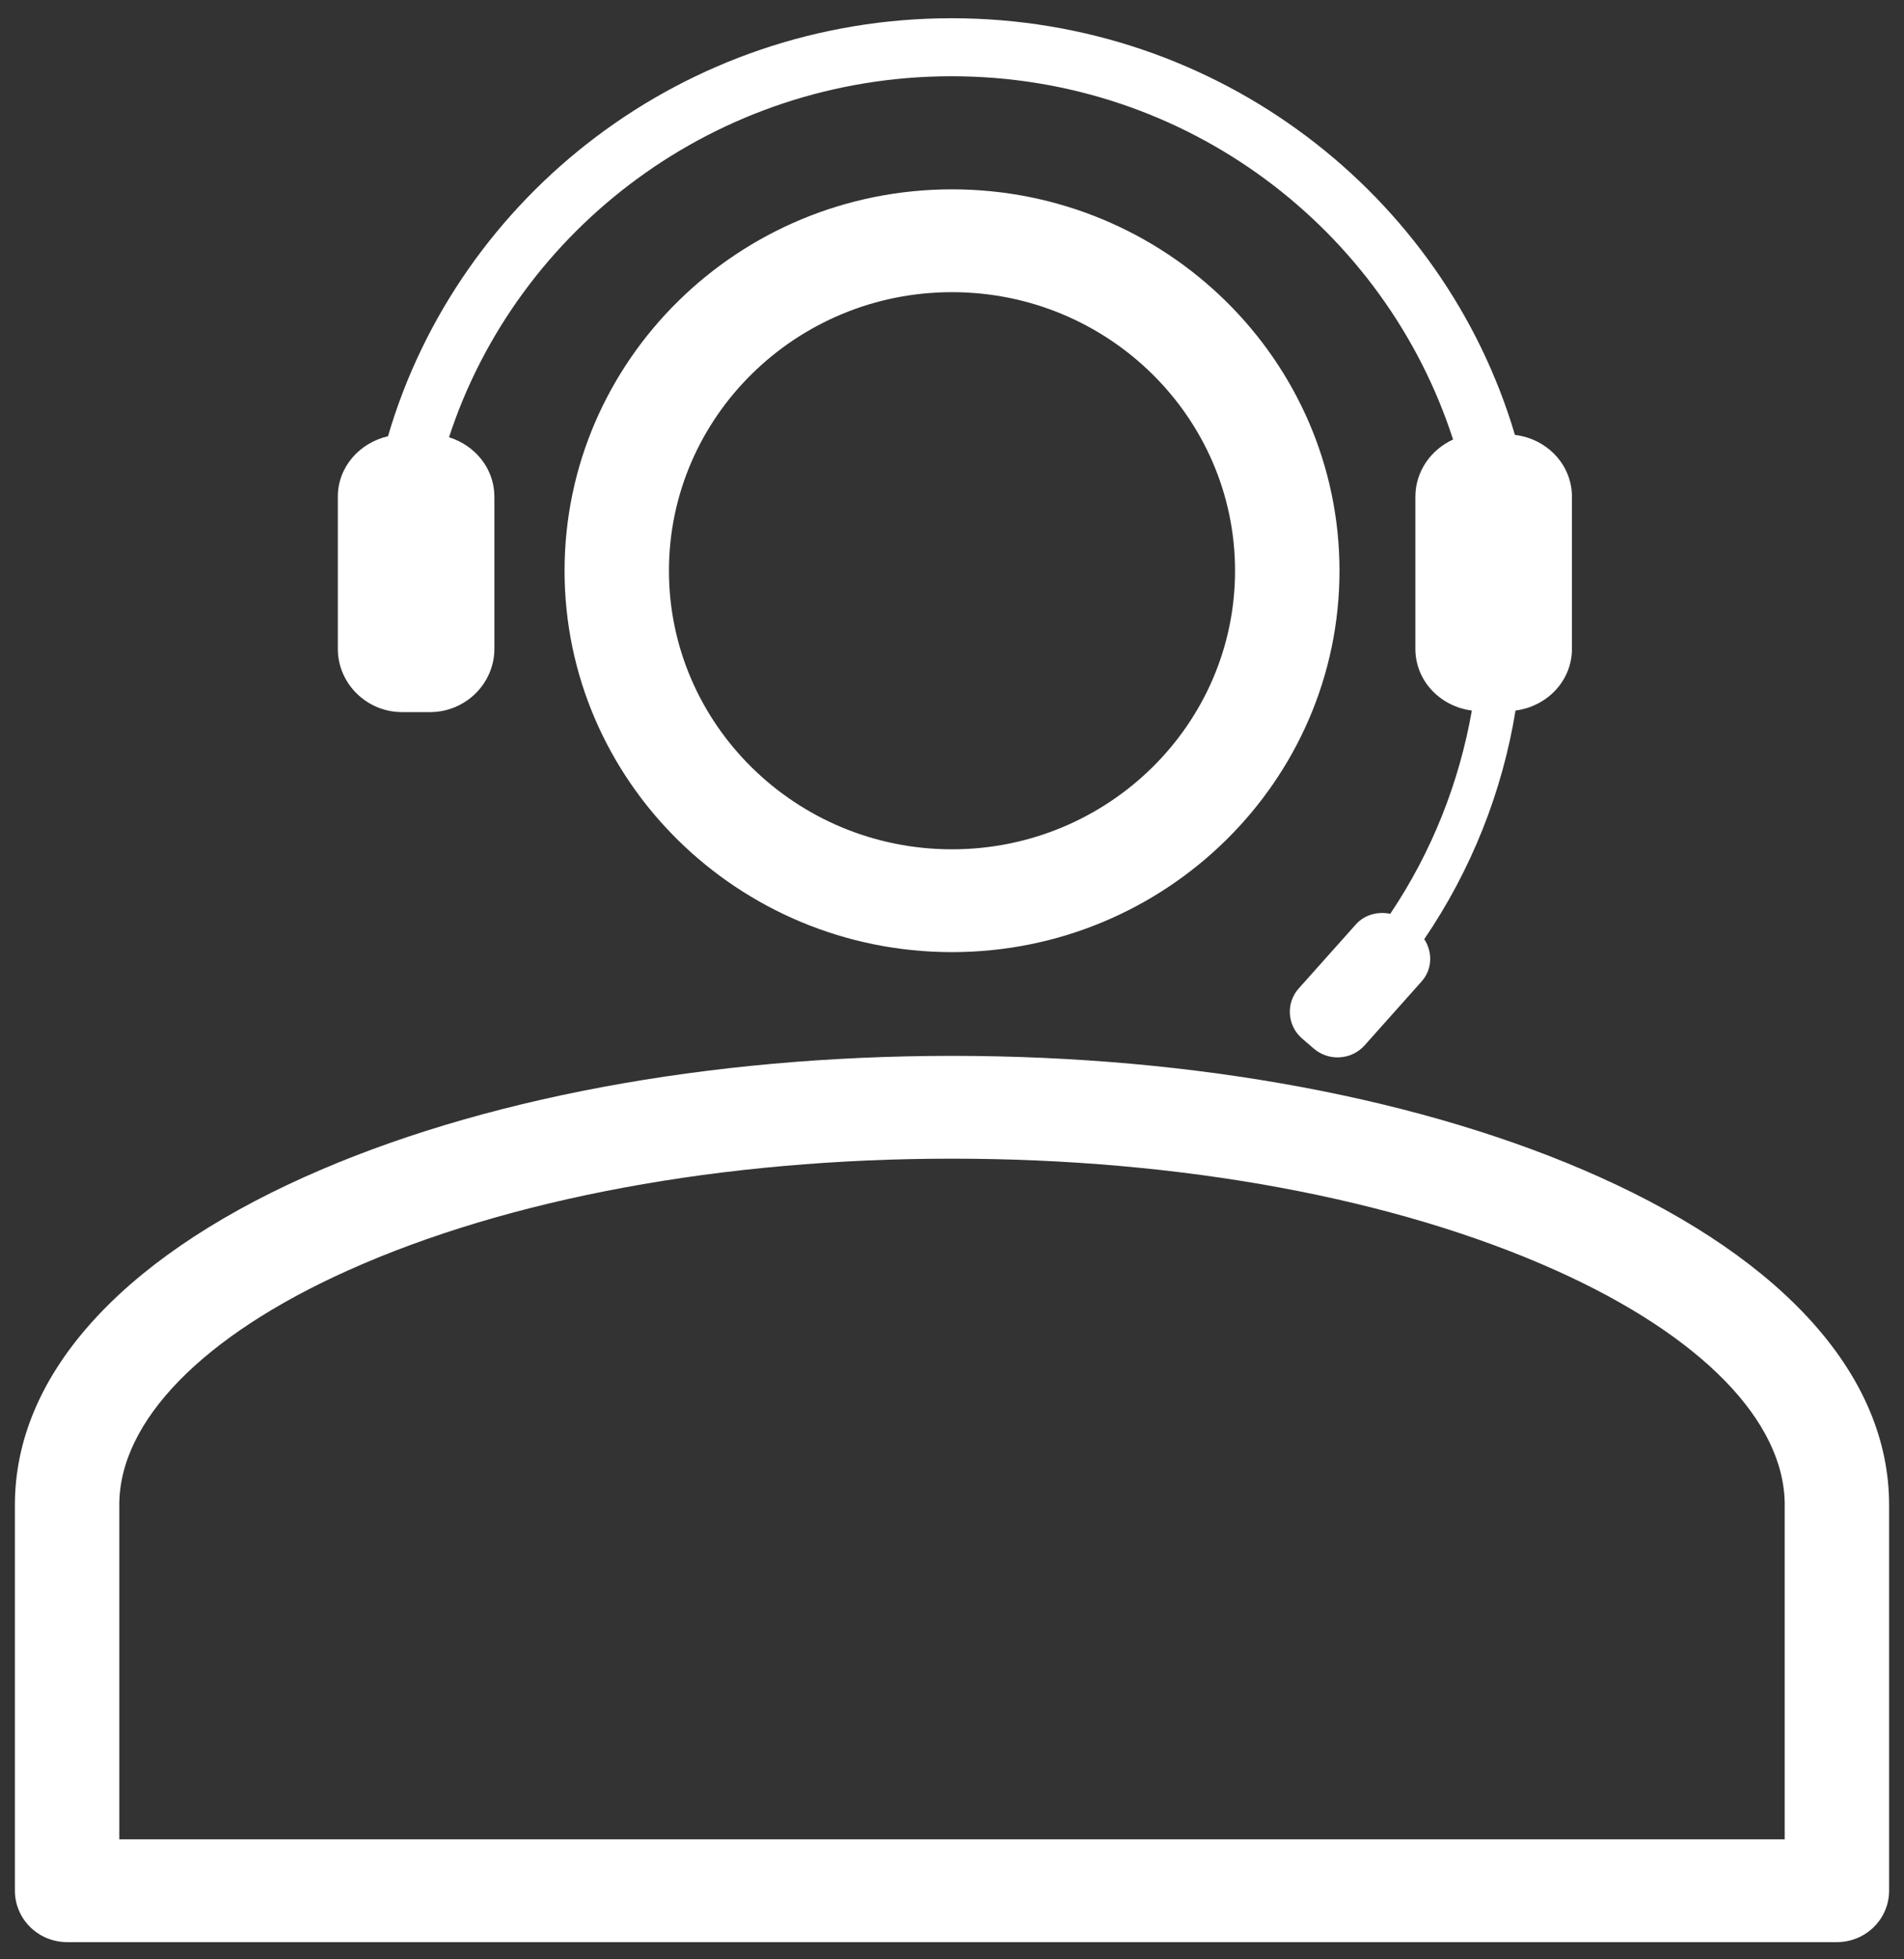
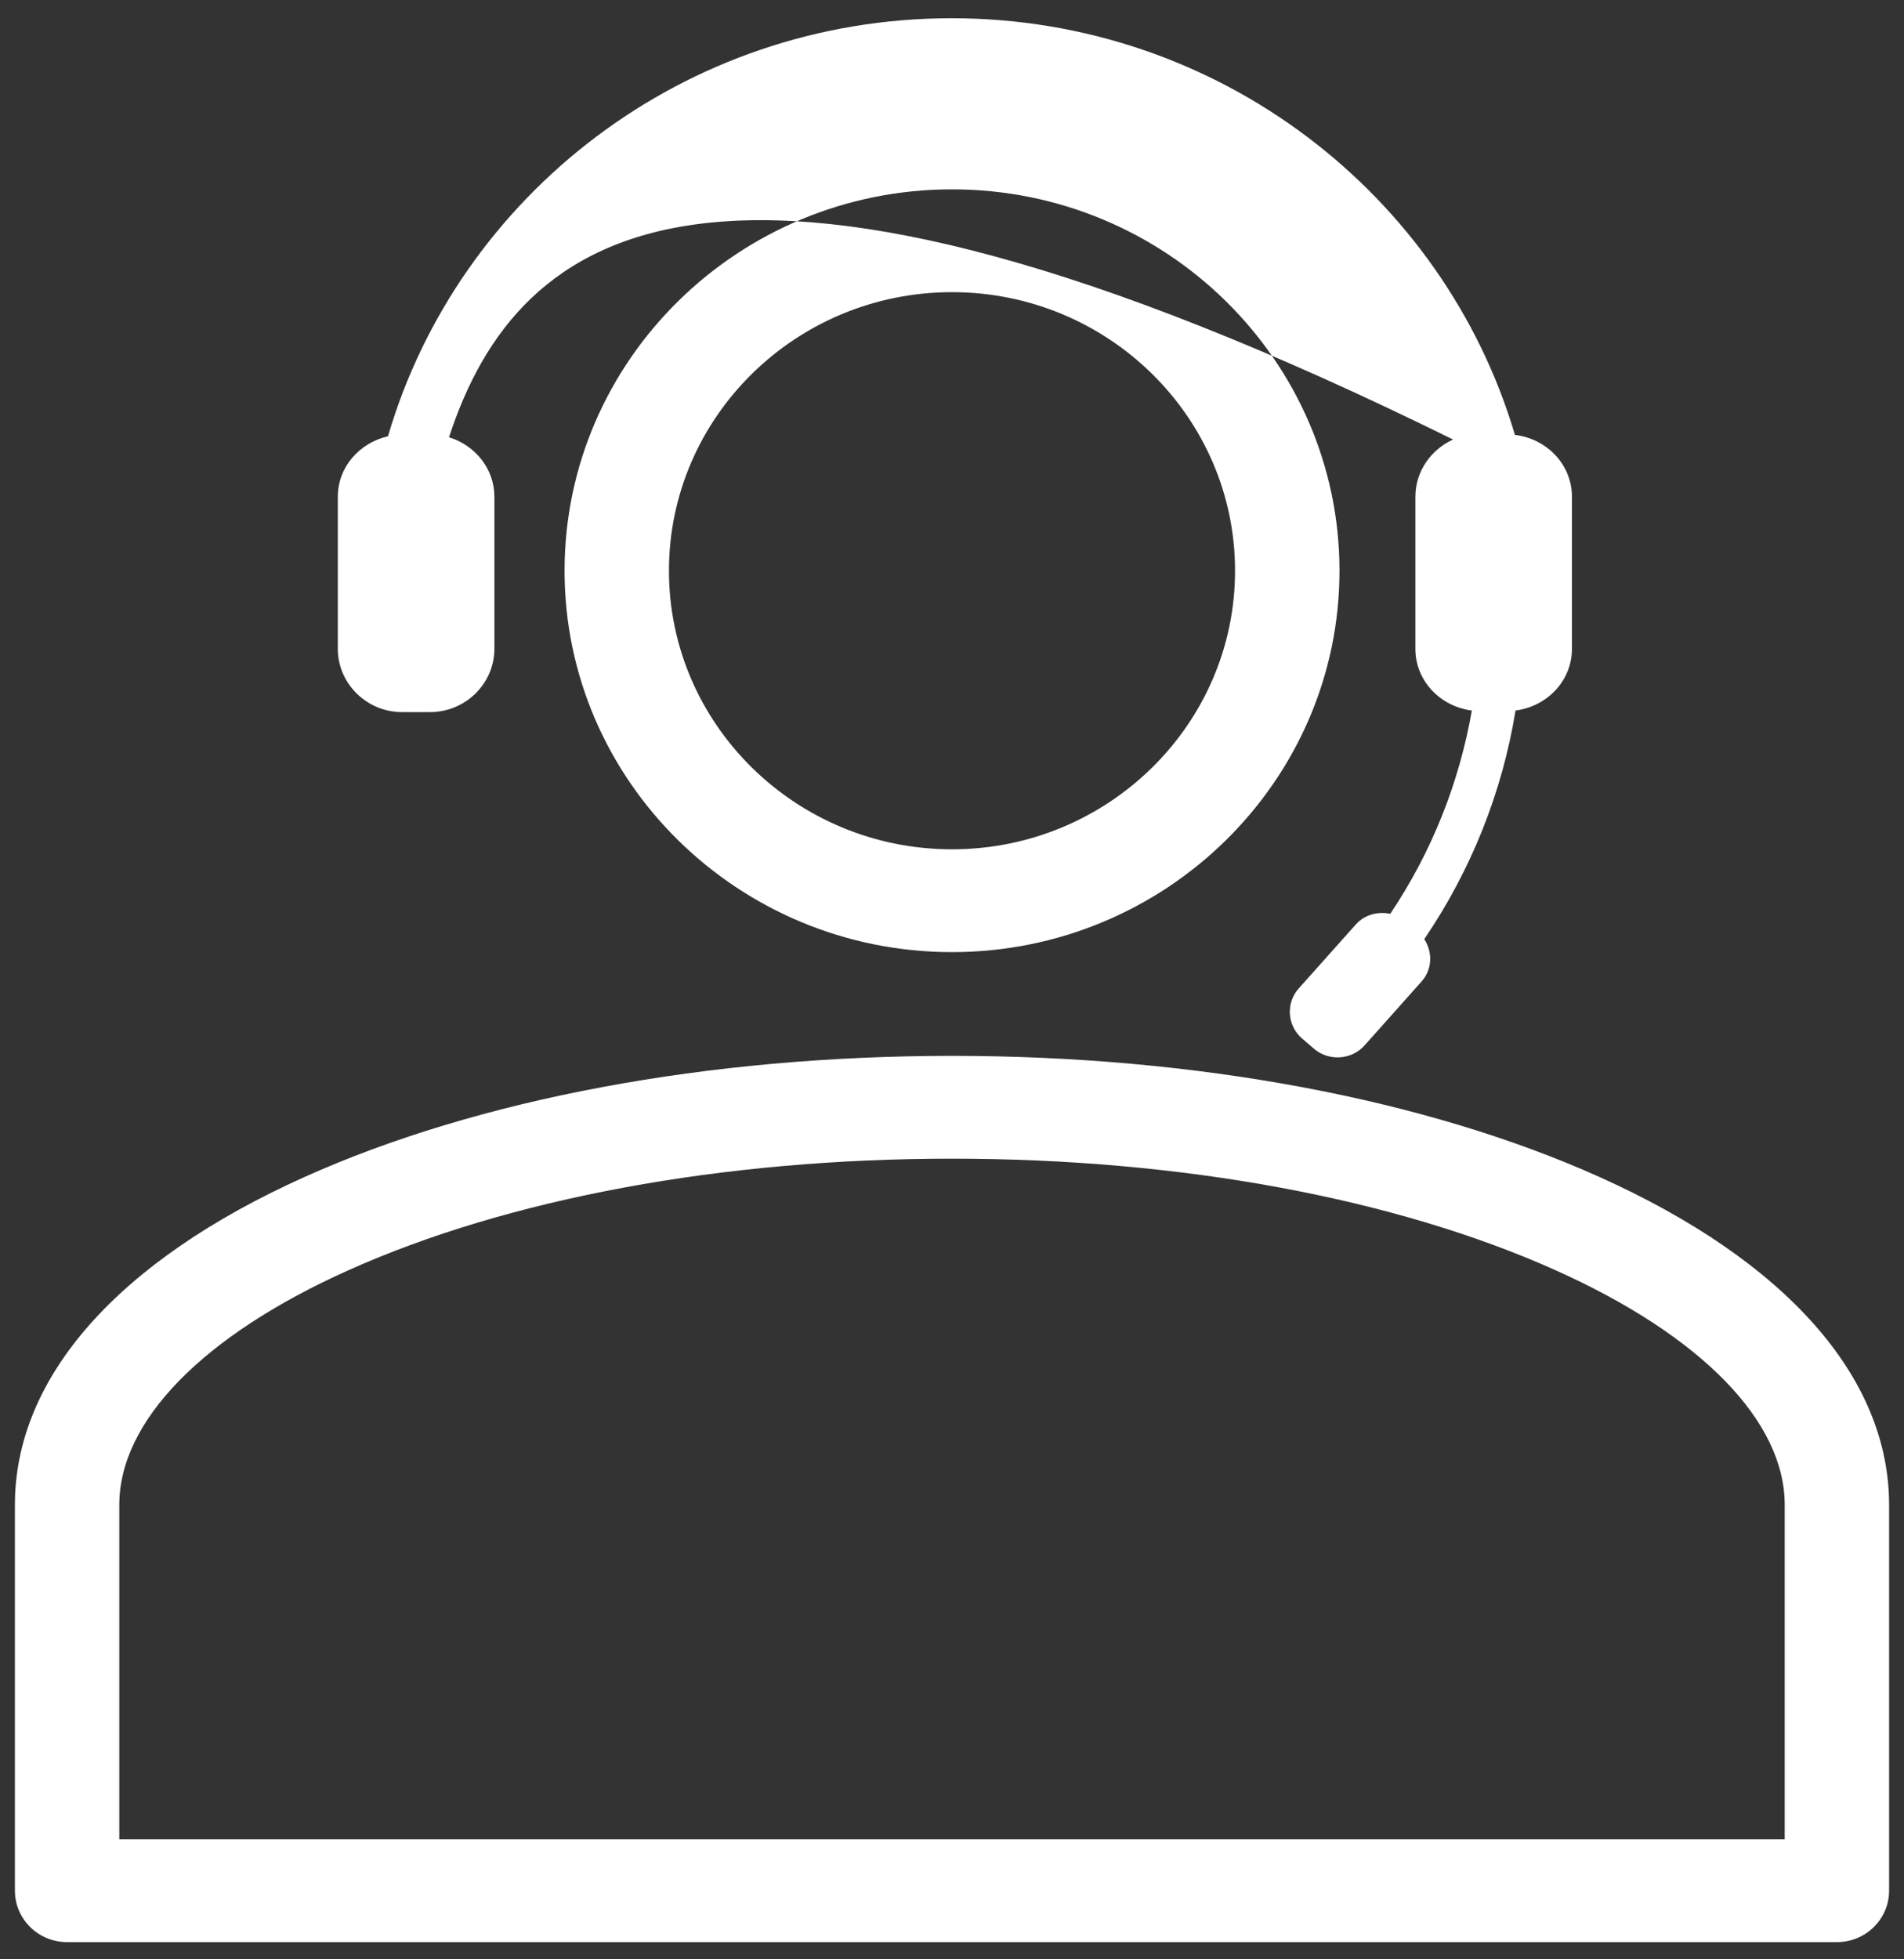
<svg xmlns="http://www.w3.org/2000/svg" width="35px" height="36px">
  <rect width="100%" height="100%" fill="#333333" stroke="none" />
-   <path fill-rule="evenodd" fill="rgb(255, 255, 255)" d="M33.766,35.684 L1.234,35.684 C0.704,35.684 0.274,35.261 0.274,34.739 L0.274,27.649 C0.274,25.307 2.165,23.167 5.599,21.625 C8.794,20.190 13.021,19.400 17.500,19.400 C21.979,19.400 26.206,20.190 29.401,21.625 C32.835,23.167 34.726,25.307 34.726,27.649 L34.726,34.739 C34.726,35.261 34.296,35.684 33.766,35.684 ZM32.807,27.649 C32.807,26.112 31.275,24.542 28.604,23.343 C25.654,22.018 21.710,21.289 17.500,21.289 C13.290,21.289 9.346,22.018 6.396,23.343 C3.725,24.542 2.193,26.112 2.193,27.649 L2.193,33.795 L32.807,33.795 L32.807,27.649 ZM17.500,3.479 C21.427,3.479 24.623,6.623 24.623,10.487 C24.623,14.350 21.427,17.494 17.500,17.494 C13.573,17.494 10.378,14.350 10.378,10.487 C10.378,6.623 13.573,3.479 17.500,3.479 ZM17.500,15.605 C20.369,15.605 22.703,13.309 22.703,10.487 C22.703,7.664 20.369,5.368 17.500,5.368 C14.631,5.368 12.297,7.664 12.297,10.487 C12.297,13.309 14.631,15.605 17.500,15.605 ZM27.859,13.055 C27.616,14.550 27.046,15.985 26.181,17.256 C26.337,17.493 26.331,17.810 26.133,18.032 L25.084,19.208 C24.844,19.477 24.424,19.503 24.151,19.267 L23.934,19.080 C23.661,18.844 23.633,18.431 23.873,18.162 L24.922,16.987 C25.085,16.804 25.329,16.743 25.556,16.790 C26.318,15.657 26.823,14.382 27.056,13.055 C26.476,12.982 26.018,12.510 26.018,11.921 L26.018,9.127 C26.018,8.660 26.305,8.260 26.711,8.076 C25.464,4.218 21.822,1.401 17.493,1.401 C13.175,1.401 9.510,4.191 8.254,8.034 C8.732,8.182 9.088,8.609 9.088,9.127 L9.088,11.921 C9.088,12.560 8.556,13.084 7.906,13.084 L7.391,13.084 C6.741,13.084 6.210,12.560 6.210,11.921 L6.210,9.127 C6.210,8.578 6.610,8.136 7.132,8.016 C8.430,3.587 12.579,0.335 17.493,0.335 C22.398,0.335 26.541,3.575 27.848,7.991 C28.432,8.060 28.896,8.534 28.896,9.127 L28.896,11.921 C28.896,12.510 28.438,12.981 27.859,13.055 Z" />
+   <path fill-rule="evenodd" fill="rgb(255, 255, 255)" d="M33.766,35.684 L1.234,35.684 C0.704,35.684 0.274,35.261 0.274,34.739 L0.274,27.649 C0.274,25.307 2.165,23.167 5.599,21.625 C8.794,20.190 13.021,19.400 17.500,19.400 C21.979,19.400 26.206,20.190 29.401,21.625 C32.835,23.167 34.726,25.307 34.726,27.649 L34.726,34.739 C34.726,35.261 34.296,35.684 33.766,35.684 ZM32.807,27.649 C32.807,26.112 31.275,24.542 28.604,23.343 C25.654,22.018 21.710,21.289 17.500,21.289 C13.290,21.289 9.346,22.018 6.396,23.343 C3.725,24.542 2.193,26.112 2.193,27.649 L2.193,33.795 L32.807,33.795 L32.807,27.649 ZM17.500,3.479 C21.427,3.479 24.623,6.623 24.623,10.487 C24.623,14.350 21.427,17.494 17.500,17.494 C13.573,17.494 10.378,14.350 10.378,10.487 C10.378,6.623 13.573,3.479 17.500,3.479 ZM17.500,15.605 C20.369,15.605 22.703,13.309 22.703,10.487 C22.703,7.664 20.369,5.368 17.500,5.368 C14.631,5.368 12.297,7.664 12.297,10.487 C12.297,13.309 14.631,15.605 17.500,15.605 ZM27.859,13.055 C27.616,14.550 27.046,15.985 26.181,17.256 C26.337,17.493 26.331,17.810 26.133,18.032 L25.084,19.208 C24.844,19.477 24.424,19.503 24.151,19.267 L23.934,19.080 C23.661,18.844 23.633,18.431 23.873,18.162 L24.922,16.987 C25.085,16.804 25.329,16.743 25.556,16.790 C26.318,15.657 26.823,14.382 27.056,13.055 C26.476,12.982 26.018,12.510 26.018,11.921 L26.018,9.127 C26.018,8.660 26.305,8.260 26.711,8.076 C13.175,1.401 9.510,4.191 8.254,8.034 C8.732,8.182 9.088,8.609 9.088,9.127 L9.088,11.921 C9.088,12.560 8.556,13.084 7.906,13.084 L7.391,13.084 C6.741,13.084 6.210,12.560 6.210,11.921 L6.210,9.127 C6.210,8.578 6.610,8.136 7.132,8.016 C8.430,3.587 12.579,0.335 17.493,0.335 C22.398,0.335 26.541,3.575 27.848,7.991 C28.432,8.060 28.896,8.534 28.896,9.127 L28.896,11.921 C28.896,12.510 28.438,12.981 27.859,13.055 Z" />
</svg>